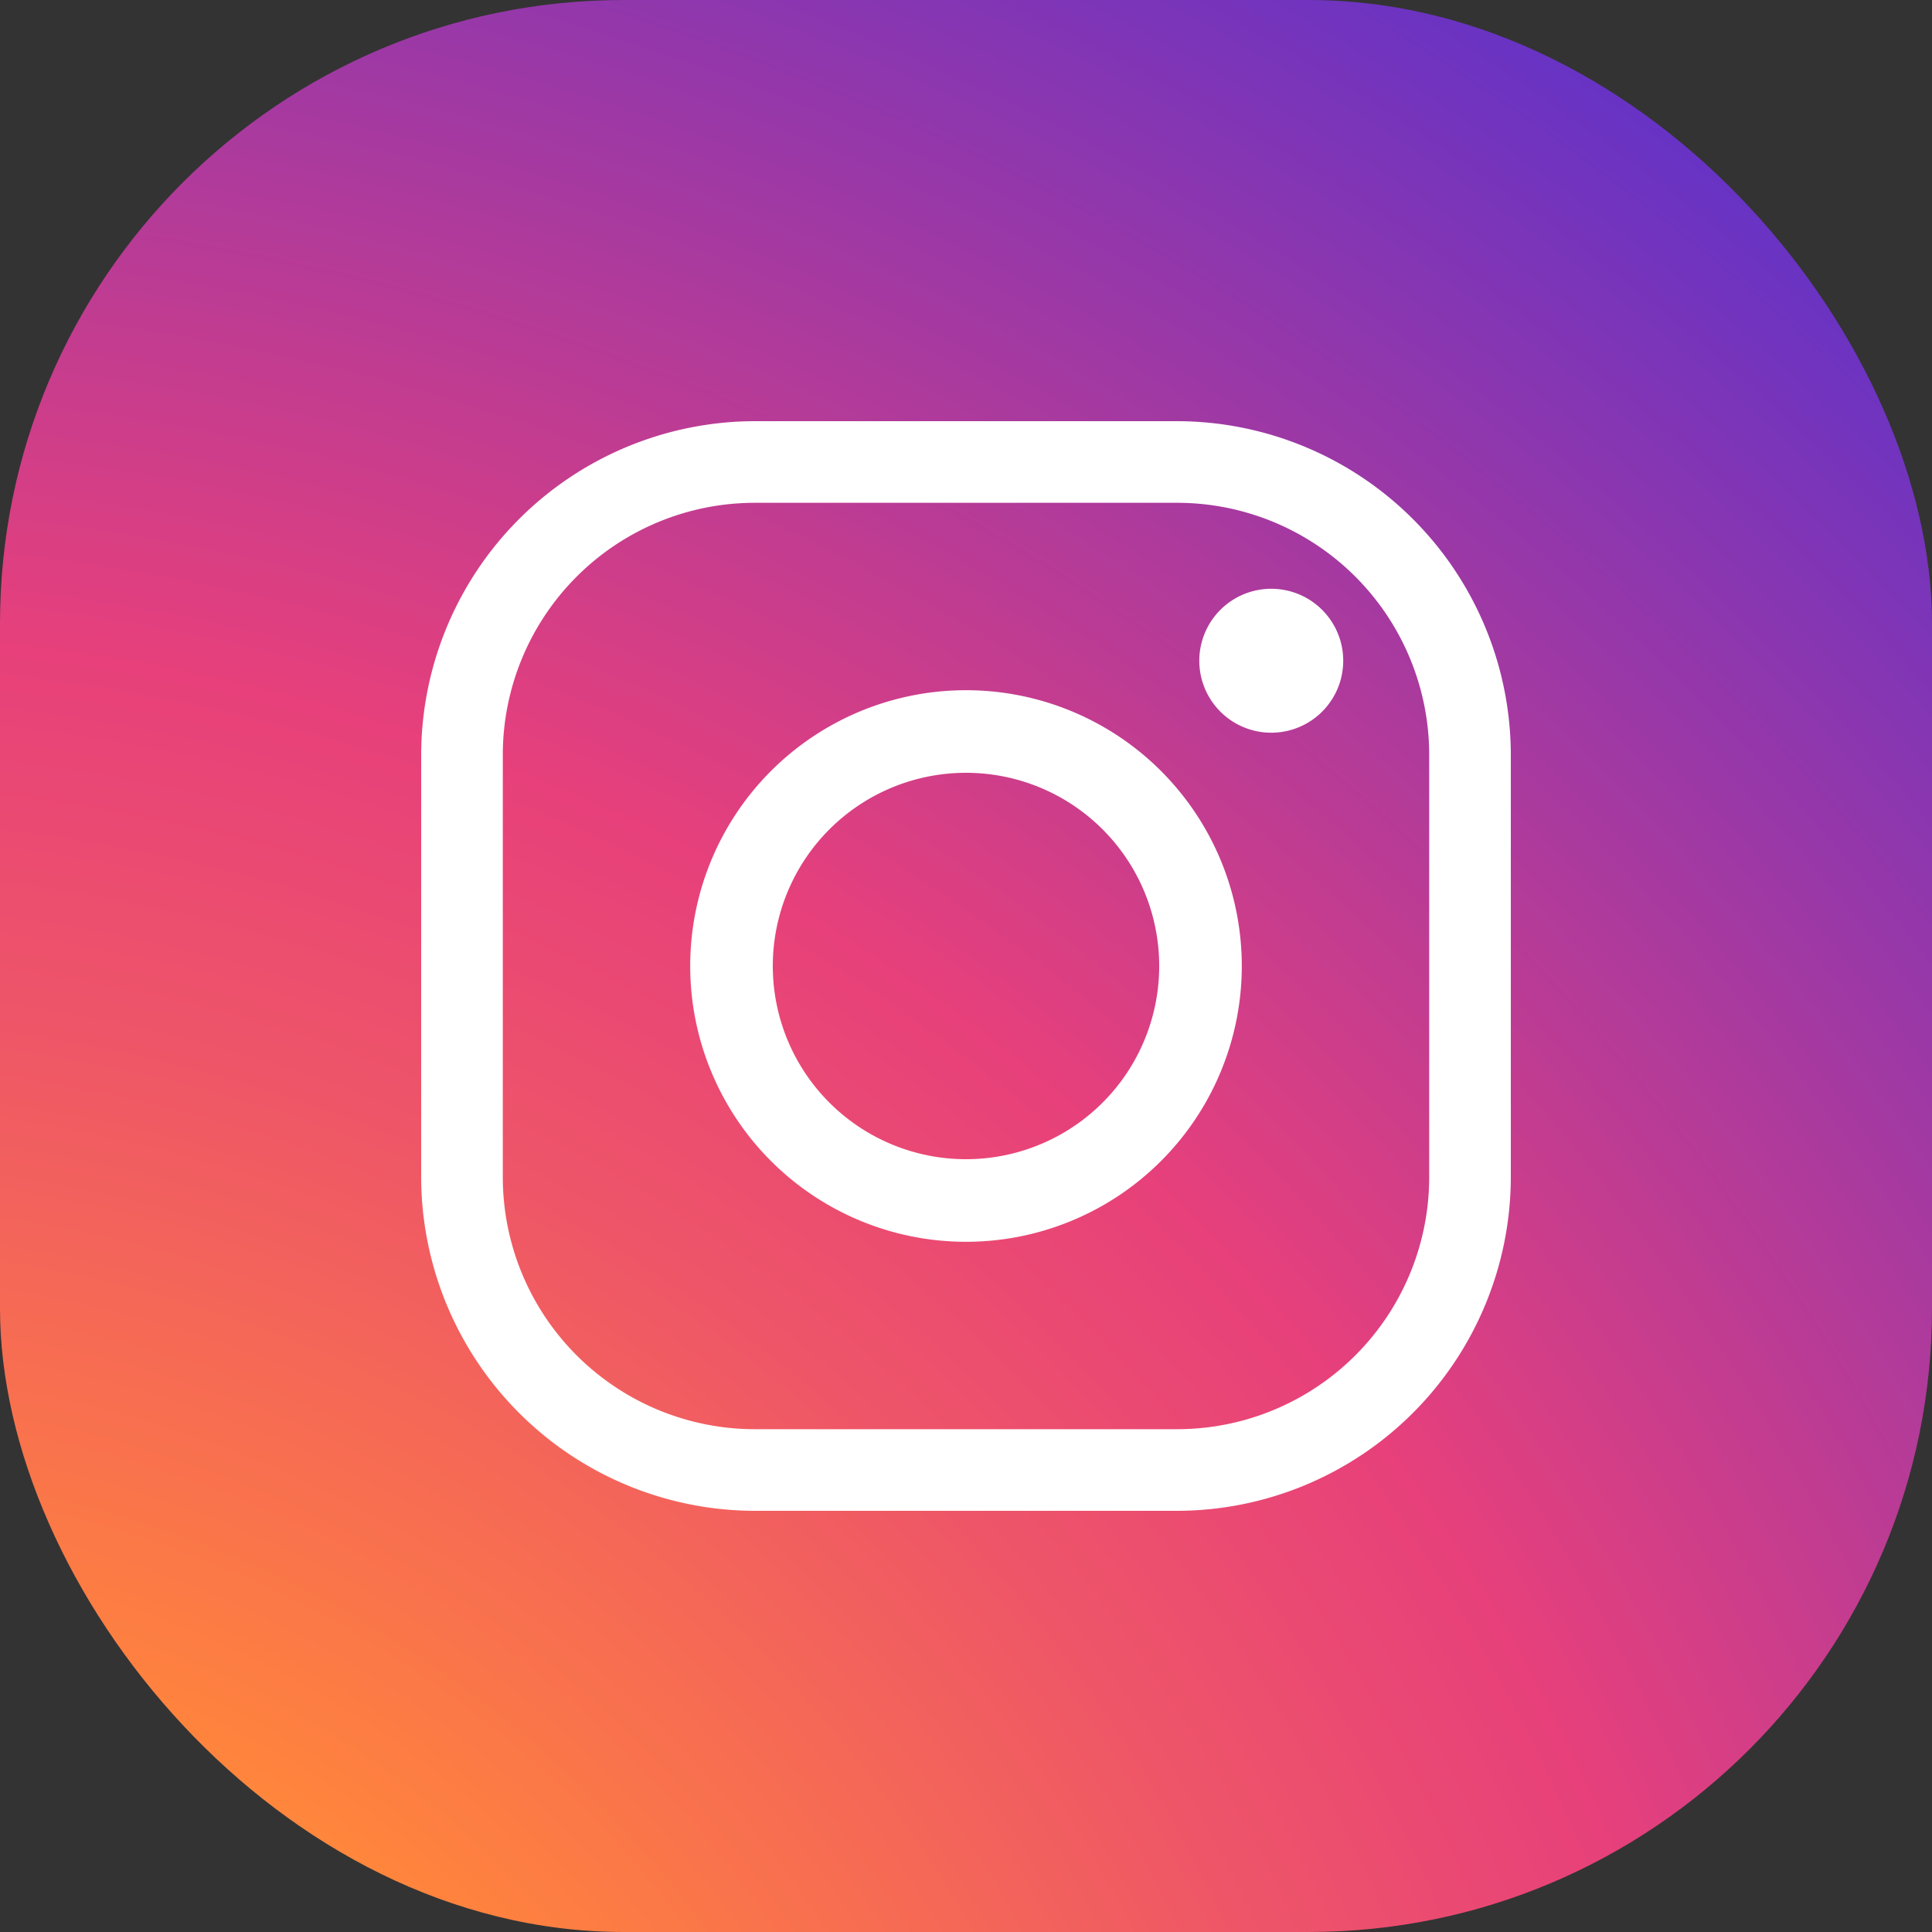
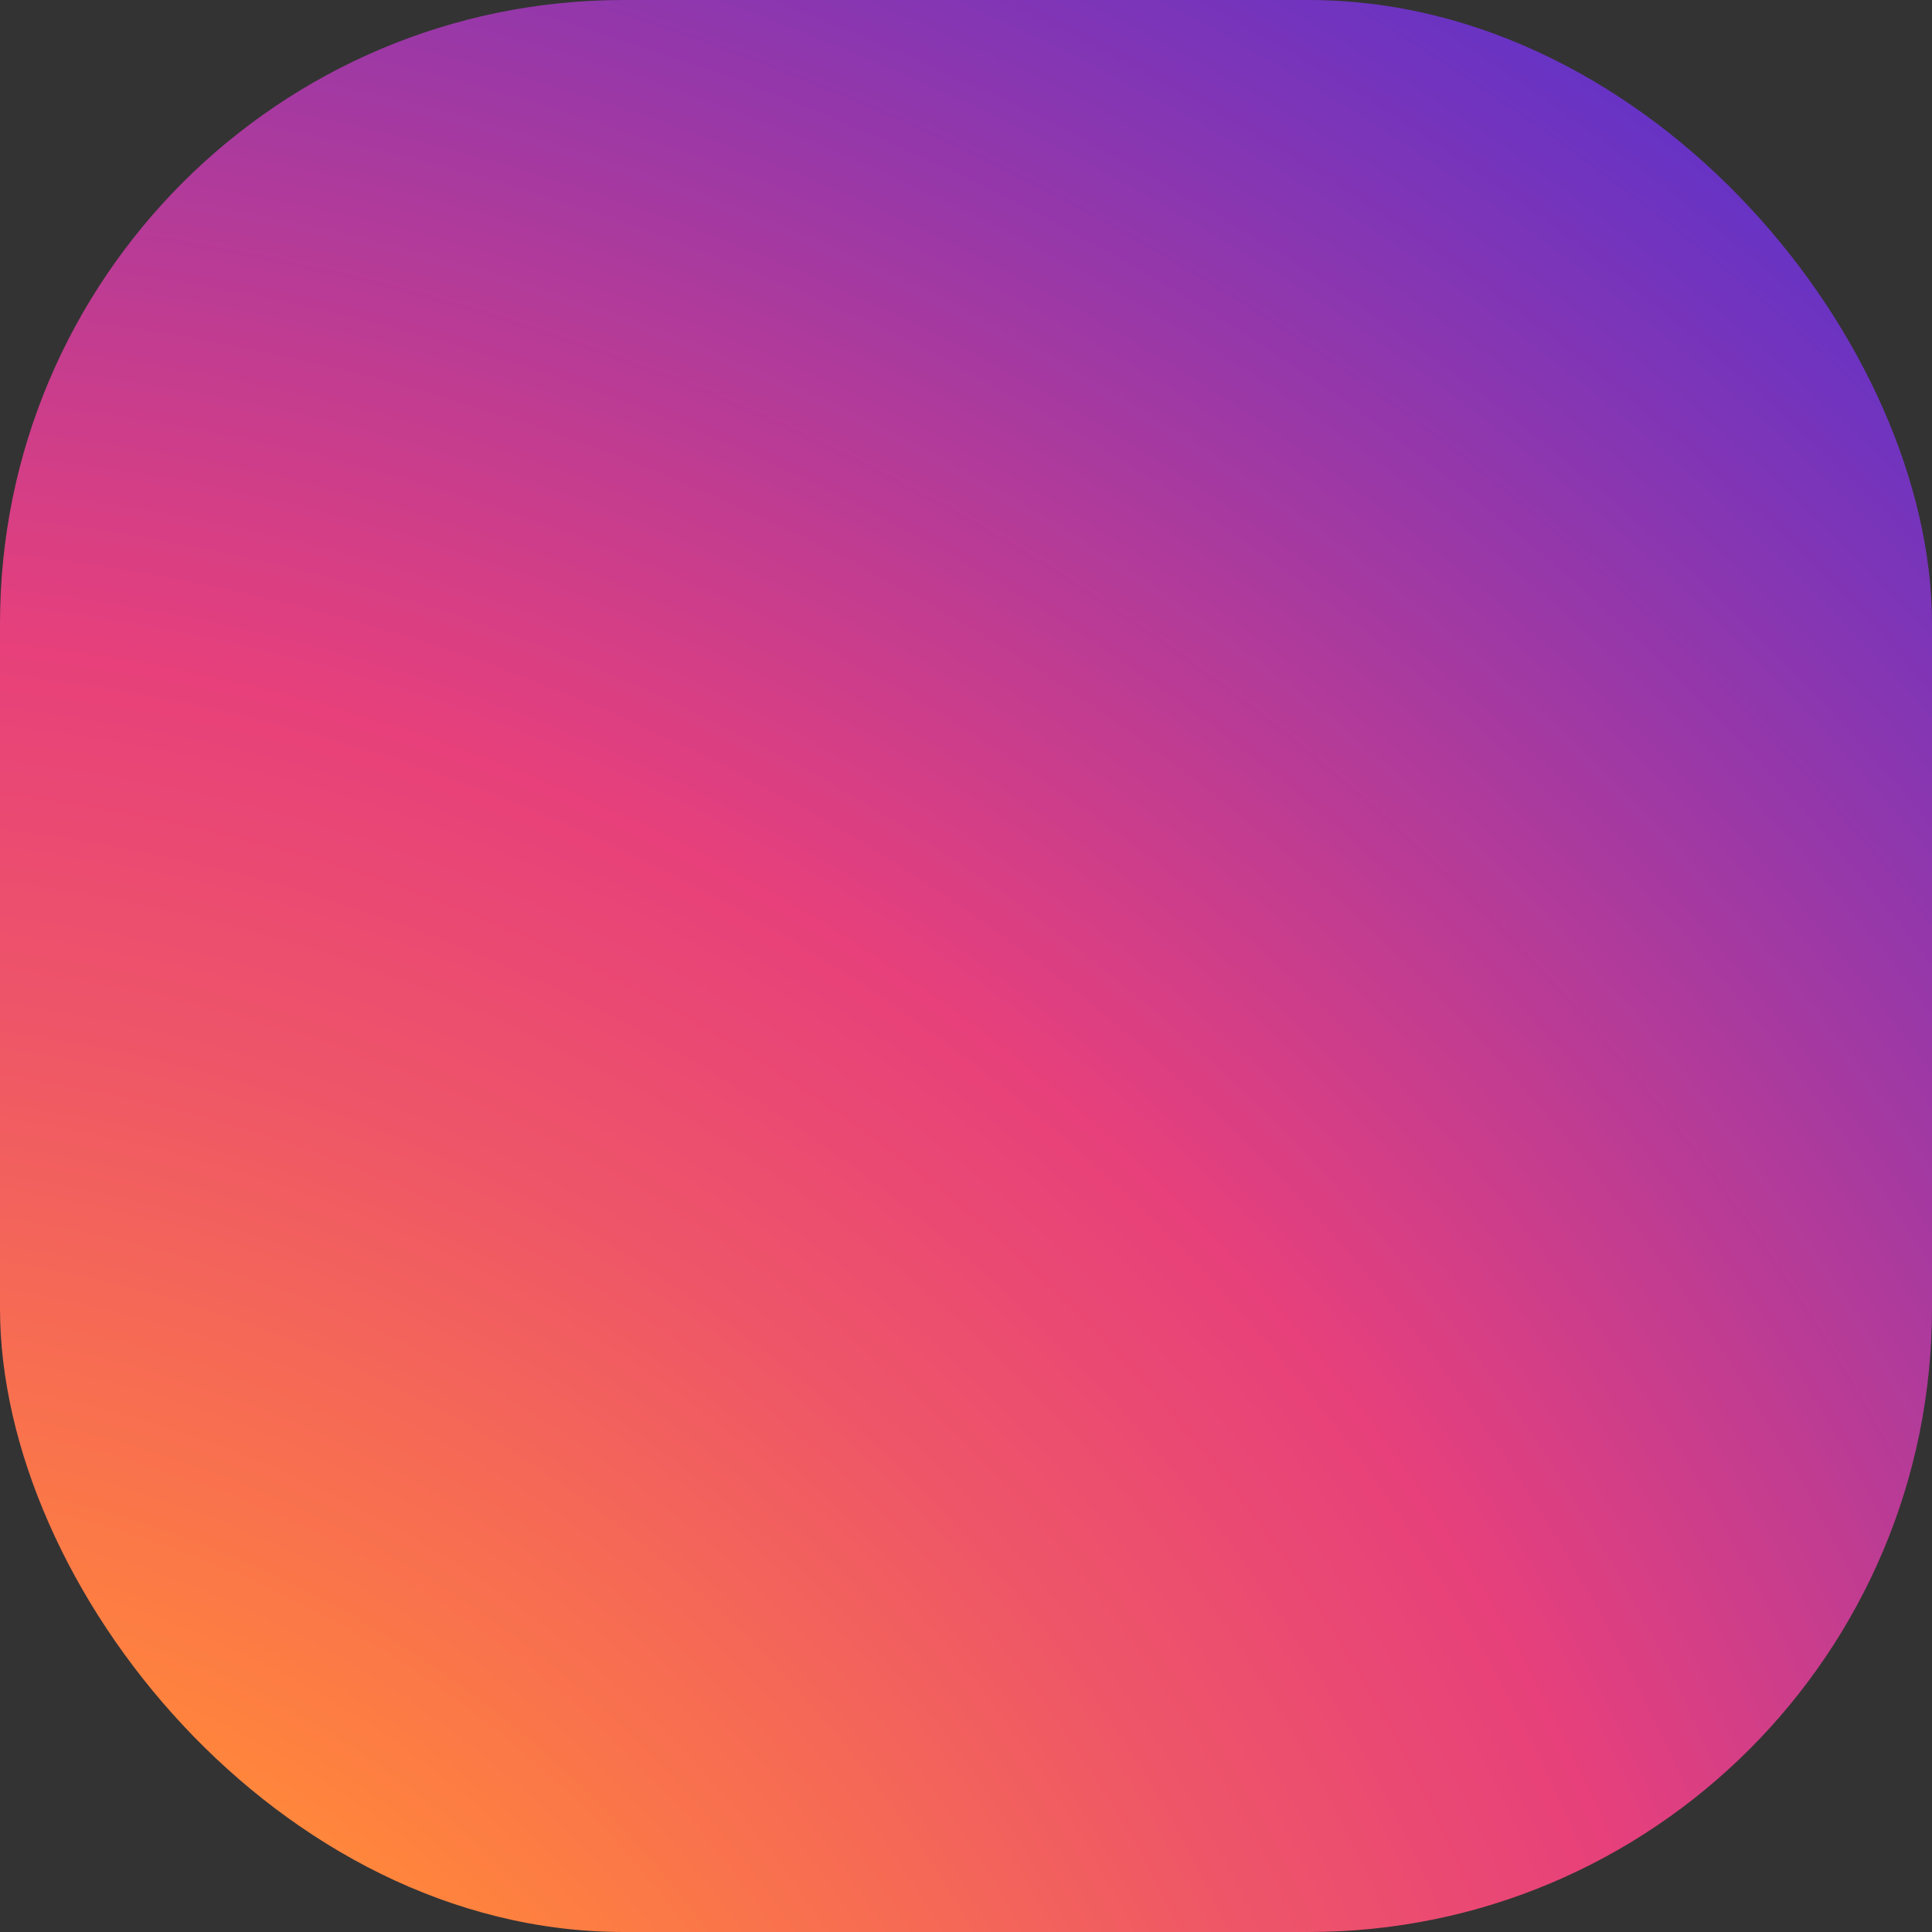
<svg xmlns="http://www.w3.org/2000/svg" viewBox="0 0 40 40">
  <rect x="0" y="0" width="40" height="40" fill="#333333" stroke="none" />
  <defs>
    <style>.cls-1{fill:url(#Degradado_sin_nombre_3);}.cls-2{fill:#fff;}</style>
    <radialGradient id="Degradado_sin_nombre_3" cx="-4.37" cy="54.02" r="83.39" gradientUnits="userSpaceOnUse">
      <stop offset="0" stop-color="#f9ed41" />
      <stop offset="0.24" stop-color="#ff833d" />
      <stop offset="0.4" stop-color="#ee5568" />
      <stop offset="0.49" stop-color="#e7407b" />
      <stop offset="1" stop-color="#0028ff" />
    </radialGradient>
  </defs>
  <g id="Layer_2" data-name="Layer 2">
    <g id="Layer_1-2" data-name="Layer 1">
      <rect class="cls-1" width="40" height="40" rx="12.91" />
-       <path class="cls-2" d="M24.37,31.28H15.63a6.92,6.92,0,0,1-6.91-6.91V15.63a6.92,6.92,0,0,1,6.91-6.91h8.74a6.92,6.92,0,0,1,6.91,6.91v8.74A6.92,6.92,0,0,1,24.37,31.28ZM15.63,10.41a5.22,5.22,0,0,0-5.22,5.22v8.74a5.22,5.22,0,0,0,5.22,5.22h8.74a5.22,5.22,0,0,0,5.22-5.22V15.63a5.22,5.22,0,0,0-5.22-5.22Z" />
-       <path class="cls-2" d="M20,25.71A5.71,5.71,0,1,1,25.71,20,5.71,5.71,0,0,1,20,25.71ZM20,16a4,4,0,1,0,4,4A4,4,0,0,0,20,16Z" />
-       <path class="cls-2" d="M27.81,13.67a1.49,1.49,0,1,1-1.48-1.48A1.49,1.49,0,0,1,27.81,13.67Z" />
    </g>
  </g>
</svg>